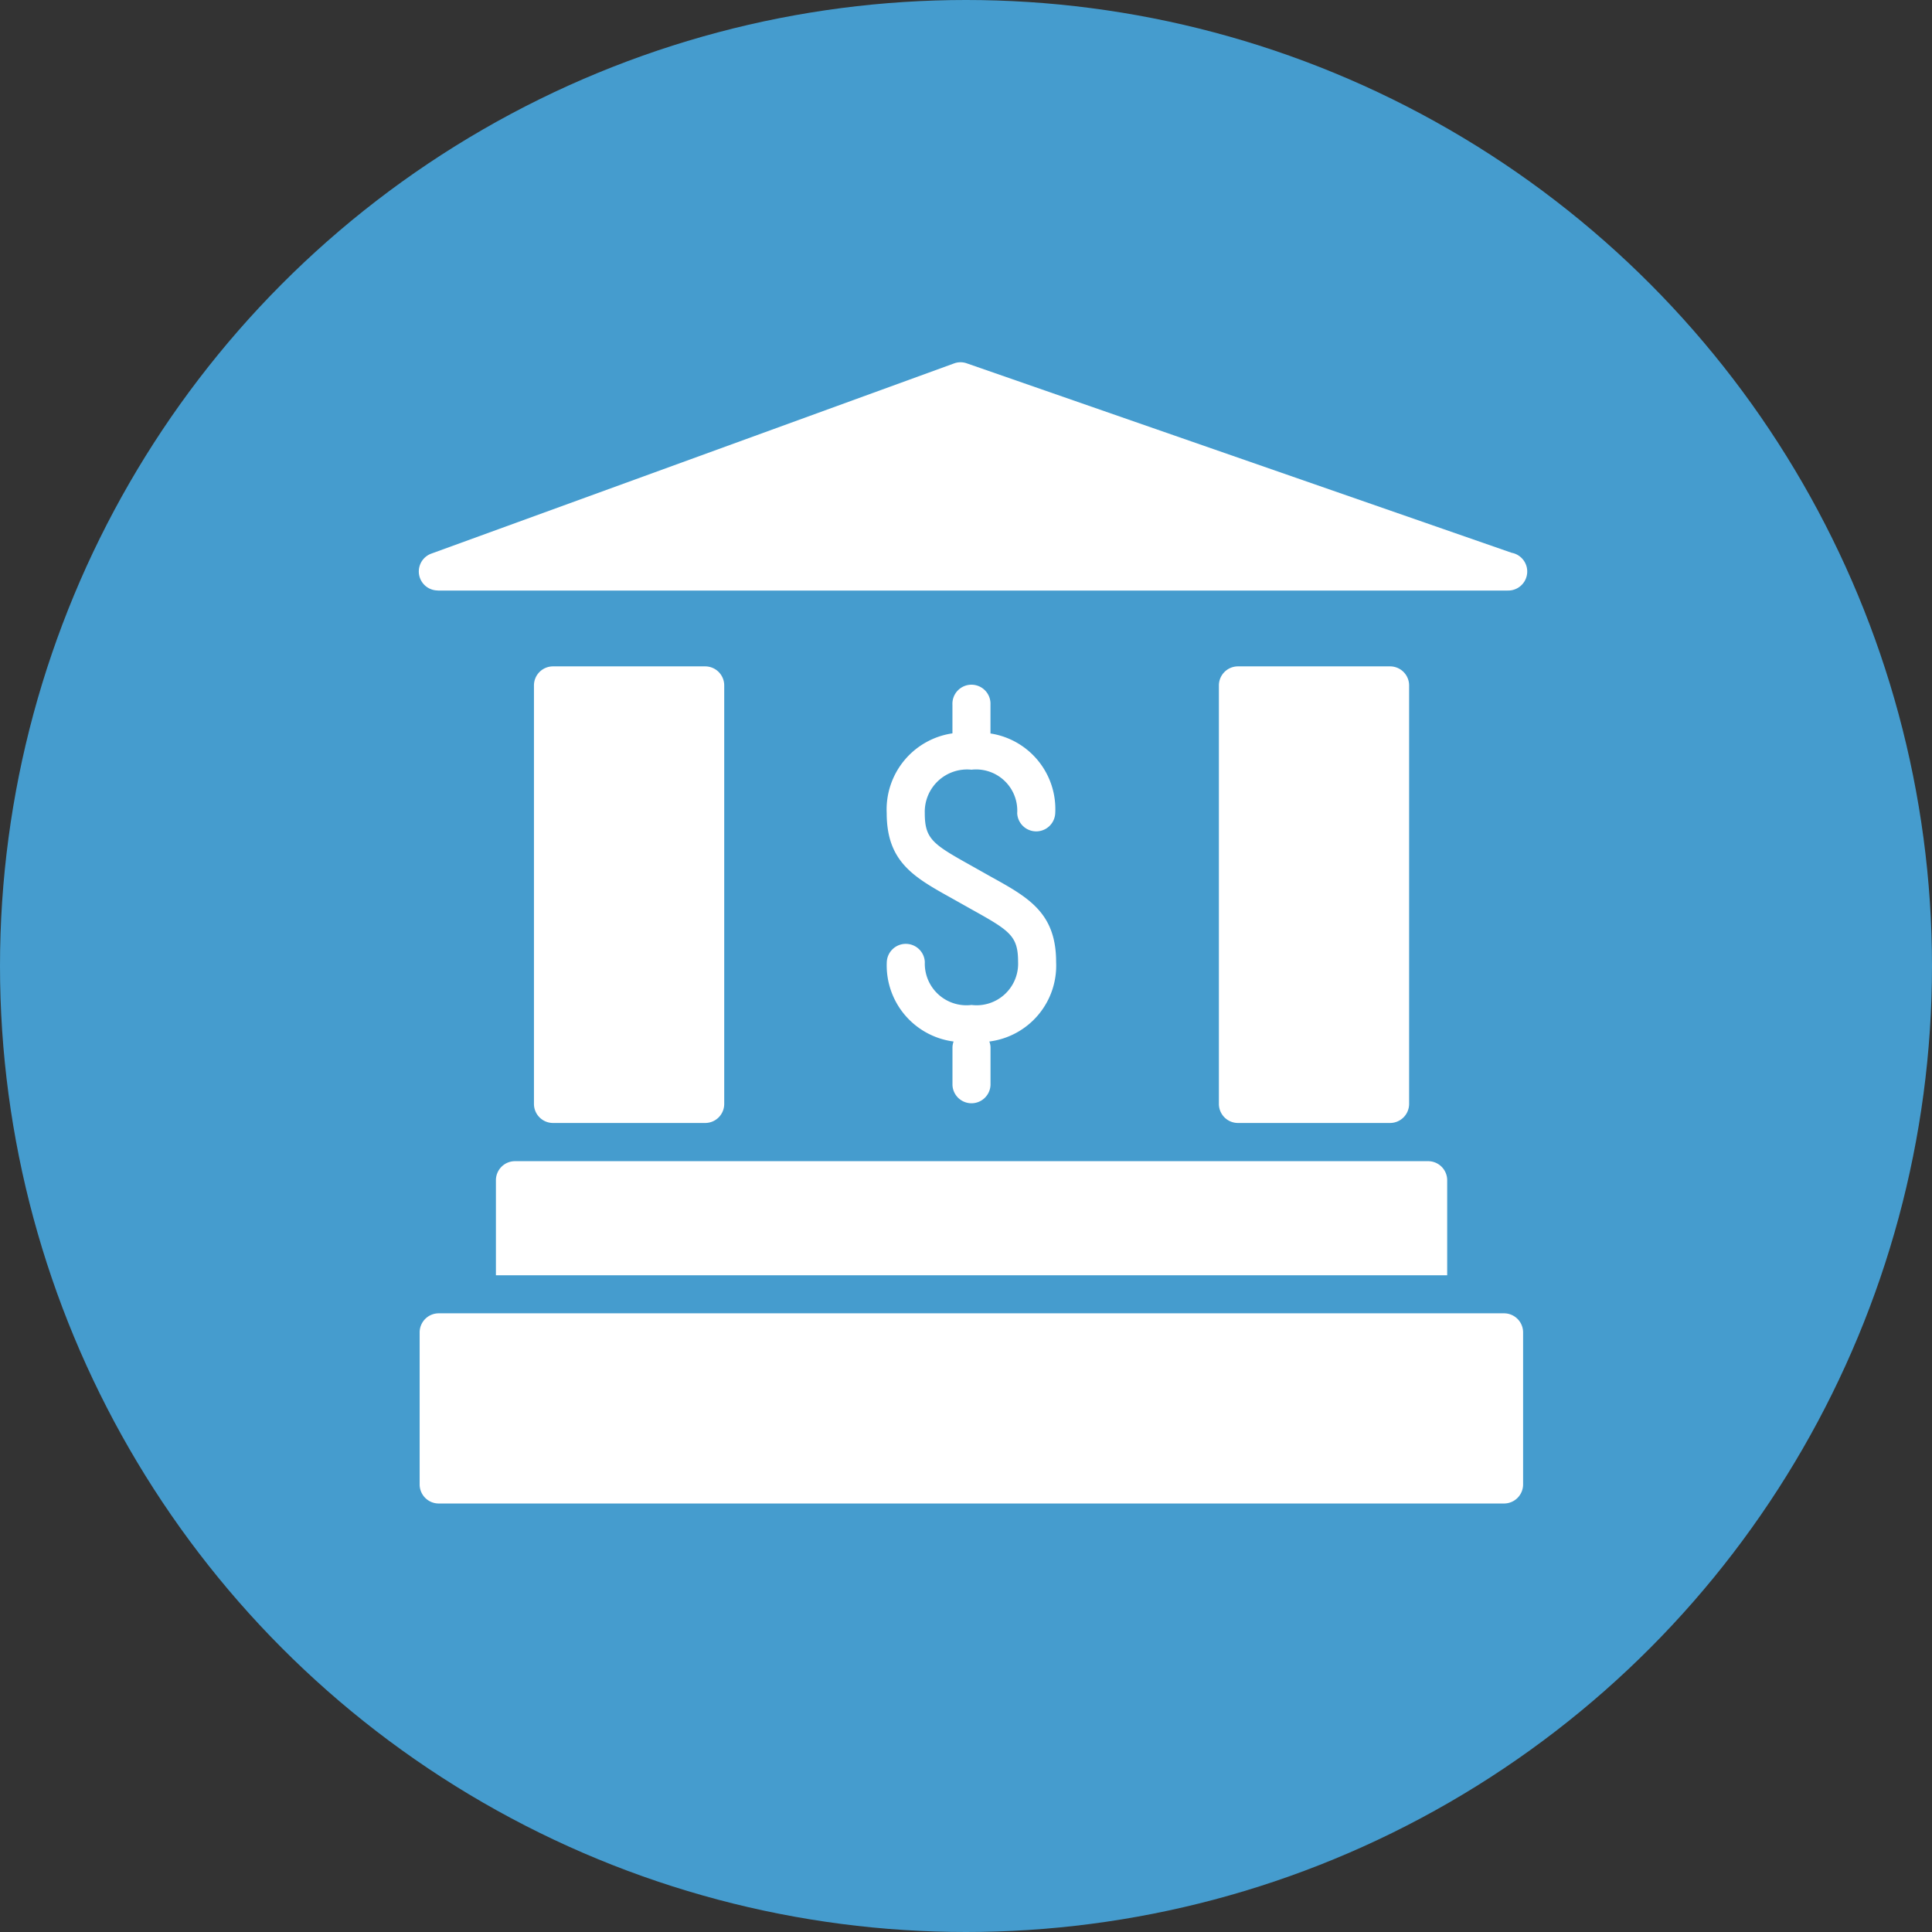
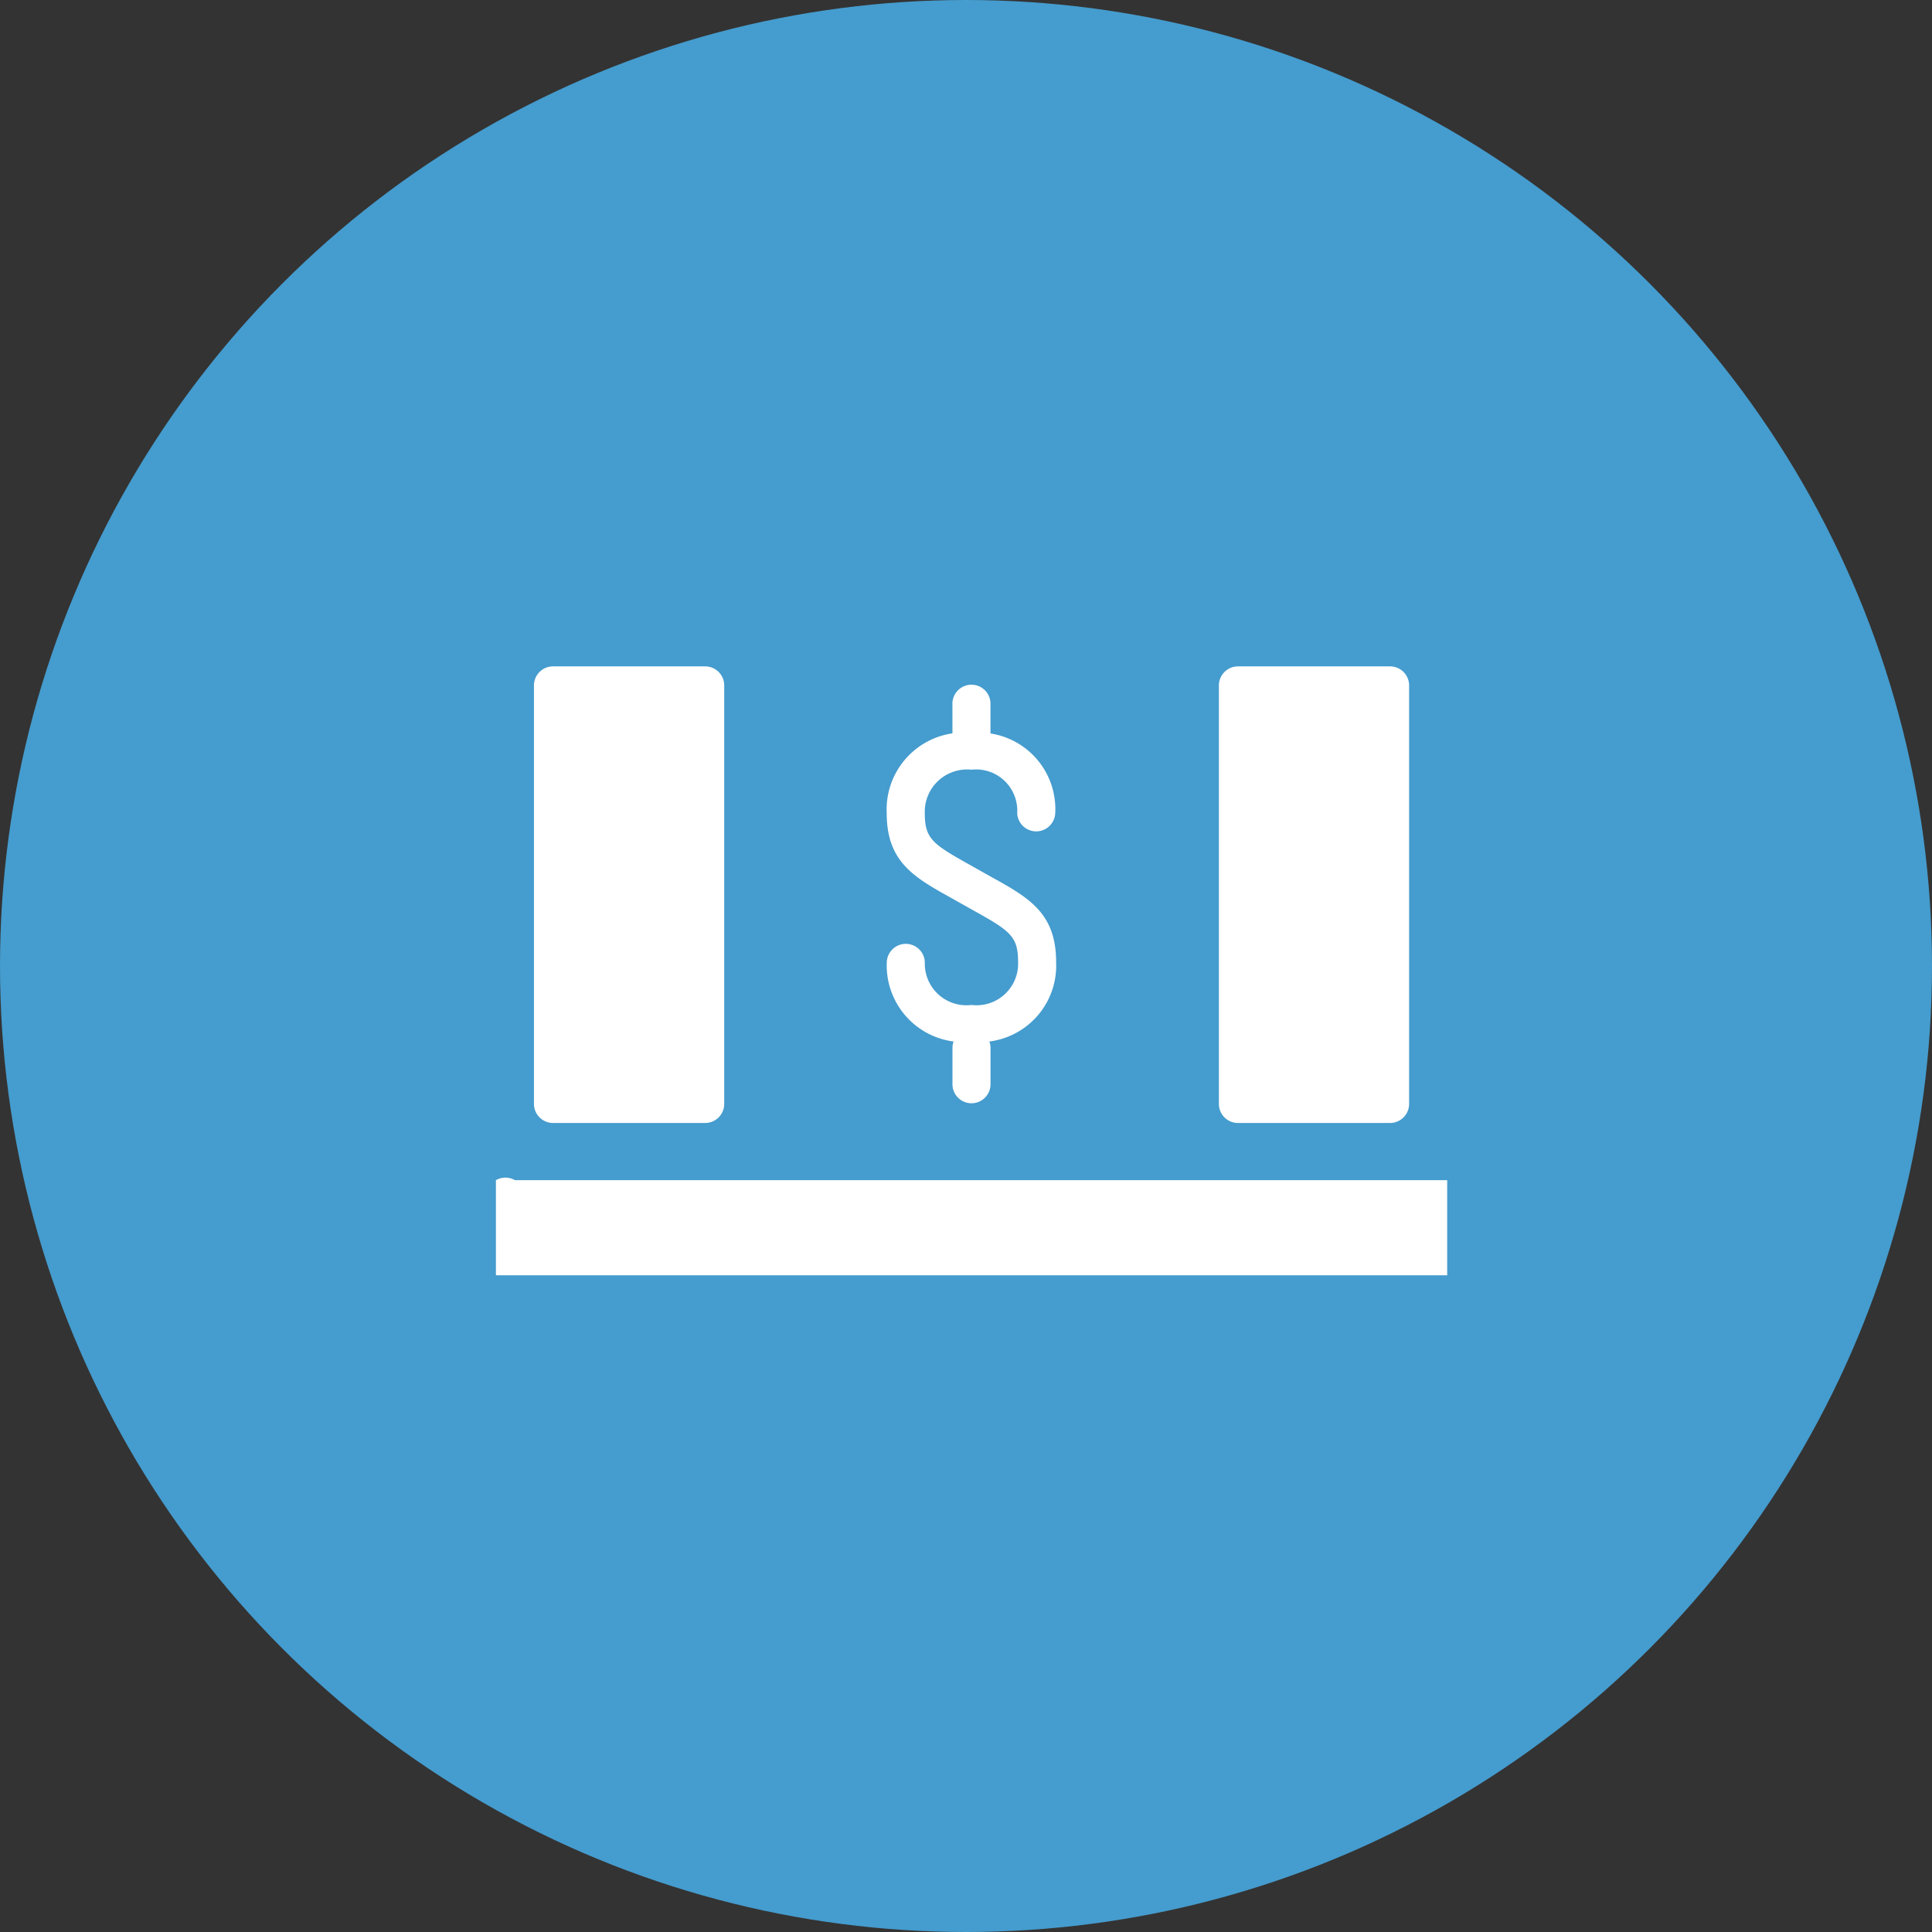
<svg xmlns="http://www.w3.org/2000/svg" width="48" height="48" viewBox="0 0 48 48">
  <rect x="0" y="0" width="48" height="48" fill="#333333" stroke="none" />
  <defs>
    <clipPath id="clip-path">
-       <path id="Path_16246" data-name="Path 16246" d="M229,275h27.594v5.816H229Zm0,0" transform="translate(-229 -275)" fill="#fff" />
-     </clipPath>
+       </clipPath>
    <clipPath id="clip-path-2">
-       <path id="Path_16250" data-name="Path 16250" d="M229,433h27.587v4.911H229Zm0,0" transform="translate(-229 -433)" fill="#fff" />
-     </clipPath>
+       </clipPath>
  </defs>
  <g id="bank" transform="translate(-13117 -18358)">
    <circle id="Ellipse_28" data-name="Ellipse 28" cx="24" cy="24" r="24" transform="translate(13117 18358)" fill="#459cce" />
    <g id="Group_5136" data-name="Group 5136" transform="translate(13127.361 18366.963)">
      <path id="Path_16243" data-name="Path 16243" d="M252.735,337.3a.473.473,0,0,0,.472-.472v-10.4a.473.473,0,0,0-.472-.472h-3.782a.473.473,0,0,0-.473.472v10.4a.474.474,0,0,0,.473.472Zm0,0" transform="translate(-245.575 -318.363)" fill="#fff" />
      <path id="Path_16244" data-name="Path 16244" d="M366.852,337.3a.474.474,0,0,0,.472-.472v-10.4a.473.473,0,0,0-.472-.472h-3.781a.474.474,0,0,0-.473.472v10.4a.474.474,0,0,0,.473.472Zm0,0" transform="translate(-342.676 -318.363)" fill="#fff" />
      <g id="Group_5128" data-name="Group 5128" clip-path="url(#clip-path)">
-         <path id="Path_16245" data-name="Path 16245" d="M229.77,280.928h26.578a.048.048,0,0,1,.019,0,.473.473,0,0,0,.082-.938l-13.535-4.706a.464.464,0,0,0-.316,0l-12.989,4.726a.472.472,0,0,0,.162.916Zm0,0" transform="translate(-229.253 -275.219)" fill="#fff" />
-       </g>
+         </g>
      <path id="Path_16247" data-name="Path 16247" d="M309.372,337.062a1.034,1.034,0,0,1-1.16-1.067.473.473,0,0,0-.945,0,1.906,1.906,0,0,0,1.66,1.975.463.463,0,0,0-.028.138v.945a.473.473,0,0,0,.945,0v-.945a.443.443,0,0,0-.029-.138,1.9,1.9,0,0,0,1.659-1.975c0-1.217-.68-1.6-1.618-2.118l-.515-.29c-.932-.52-1.13-.652-1.13-1.289a1.051,1.051,0,0,1,1.16-1.081,1.023,1.023,0,0,1,1.136,1.081.473.473,0,0,0,.945,0,1.9,1.9,0,0,0-1.609-1.981V329.6a.473.473,0,1,0-.945,0v.714a1.911,1.911,0,0,0-1.633,1.982c0,1.213.677,1.593,1.615,2.114l.516.29c.936.521,1.133.652,1.133,1.292A1.032,1.032,0,0,1,309.372,337.062Zm0,0" transform="translate(-295.596 -321.057)" fill="#fff" />
-       <path id="Path_16248" data-name="Path 16248" d="M242.141,408.831v2.363h23.634v-2.363a.474.474,0,0,0-.472-.472H242.614A.474.474,0,0,0,242.141,408.831Zm0,0" transform="translate(-240.181 -388.473)" fill="#fff" />
+       <path id="Path_16248" data-name="Path 16248" d="M242.141,408.831v2.363h23.634v-2.363H242.614A.474.474,0,0,0,242.141,408.831Zm0,0" transform="translate(-240.181 -388.473)" fill="#fff" />
      <g id="Group_5129" data-name="Group 5129" transform="translate(0 23.56)" clip-path="url(#clip-path-2)">
-         <path id="Path_16249" data-name="Path 16249" d="M256.4,433.711h-26.47a.474.474,0,0,0-.473.472v3.781a.474.474,0,0,0,.473.472H256.4a.474.474,0,0,0,.472-.472v-3.781A.474.474,0,0,0,256.4,433.711Zm0,0" transform="translate(-229.392 -433.605)" fill="#fff" />
-       </g>
+         </g>
    </g>
  </g>
</svg>